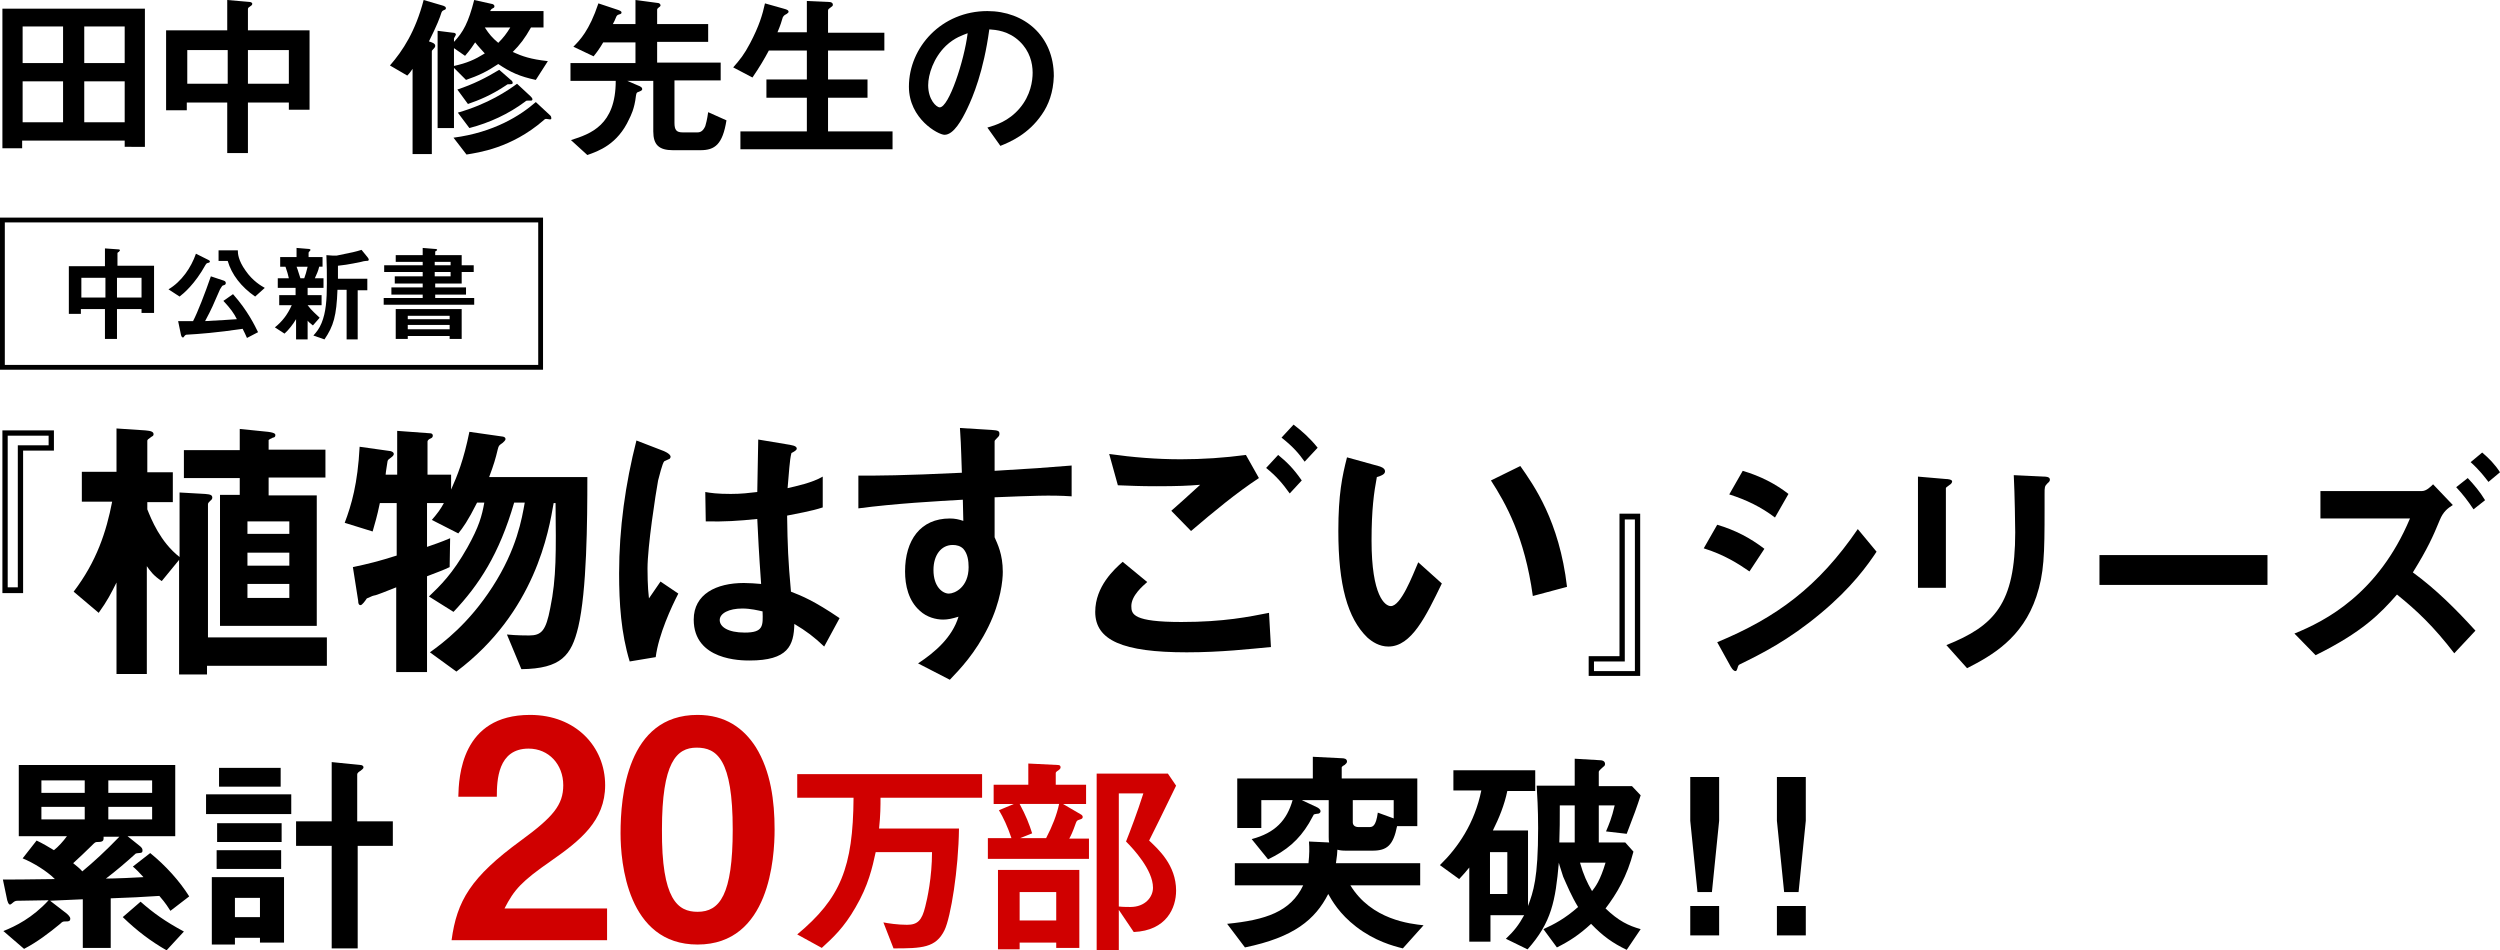
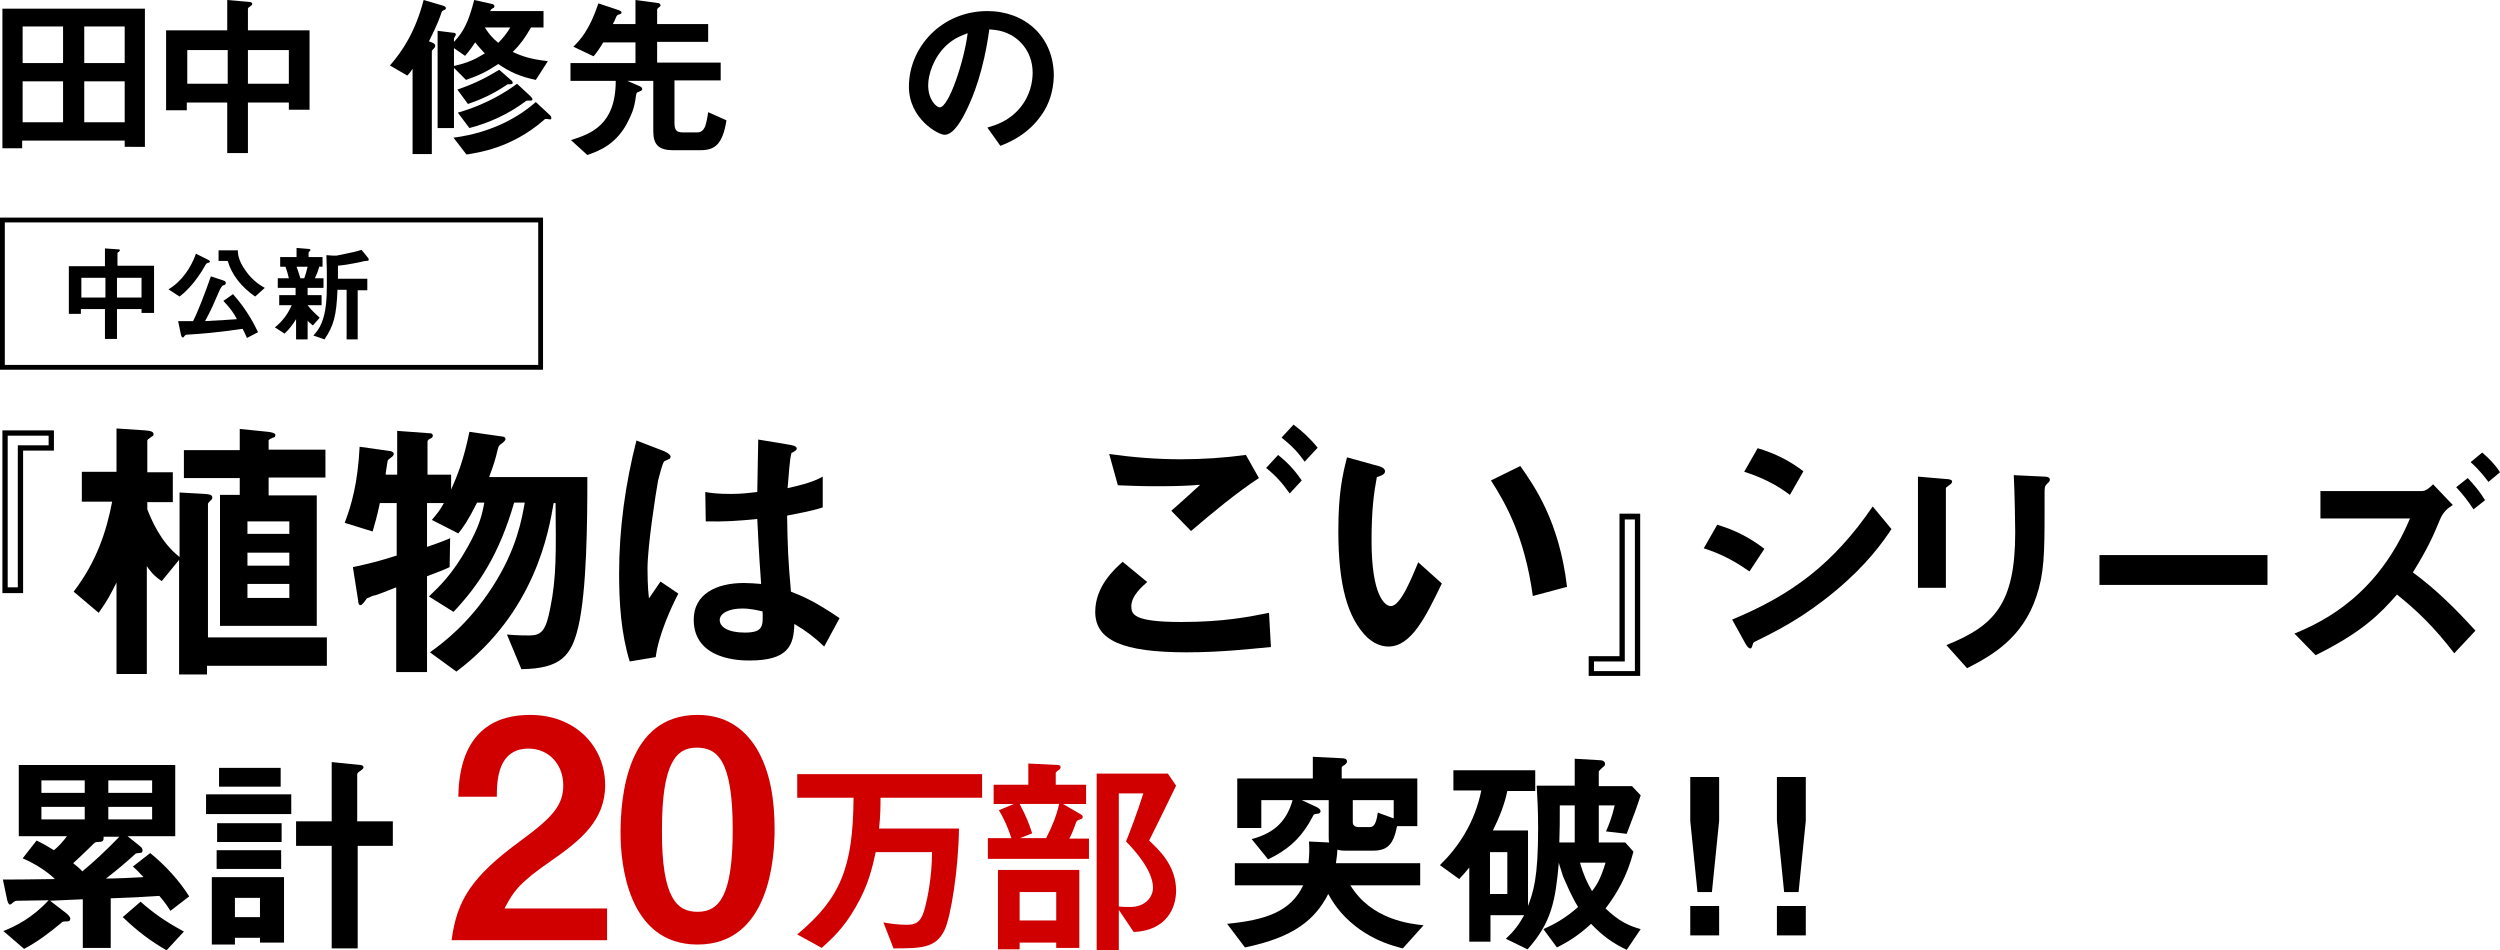
<svg xmlns="http://www.w3.org/2000/svg" enable-background="new 0 0 519.3 197.4" height="197.4" viewBox="0 0 519.3 197.4" width="519.3">
  <path d="m25.9 30.5v-1.3h-21.3v1.6h-4.1v-29h29.6v28.7zm-12.8-25h-8.4v7.6h8.4zm0 11.4h-8.4v8.5h8.4zm12.8-11.4h-8.4v7.6h8.4zm0 11.4h-8.4v8.5h8.4z" />
  <path d="m60 22.8v-1.5h-8.5v10.5h-4.3v-10.5h-8.4v1.6h-4.3v-16.6h12.7v-6.3l4.6.4c.2 0 .6.1.6.4s-.3.4-.4.5c-.3.2-.5.3-.5.6v4.4h12.8v16.5zm-12.7-12.4h-8.4v7h8.4zm12.7 0h-8.5v7h8.5z" />
  <path d="m92.2 2.1c-.4.2-.4.3-.5.5-.3 1-.9 2.6-2.6 6 .6.2 1.3.4 1.3.9 0 .1 0 .3-.3.6s-.4.4-.4.6v21.3h-4v-17.7c-.2.3-.6.9-1.1 1.4l-3.6-2.1c2.7-3.1 5.3-7.1 7-13.6l4.1 1.2c.2.1.5.2.5.4.1.3-.1.4-.4.5zm19.1 14.5c-3.3-.7-5.3-1.6-7.8-3.3-2.4 1.6-4.1 2.4-6.7 3.3l-2.5-2.5v12.5h-3.4v-20.2l3.2.4c.3 0 .6.1.6.4 0 .1-.4.7-.4.8v.7c1.9-2 3-4 4.2-8.7l3.6.8c.1 0 .6.1.6.5 0 .1 0 .3-.3.4-.4.2-.4.3-.6.6h11.1v3.4h-2.6c-1.3 2.3-2.3 3.6-3.8 5.1 2 .9 3.7 1.5 7.3 1.9zm-12.6-7.8c-1.1 1.7-1.7 2.3-2.1 2.8l-2.3-1.6v3.7c2.7-.6 4.3-1.3 6.4-2.6-.7-.8-1.3-1.4-2-2.3zm15.5 16c-.1 0-.6-.1-.7-.1-.2 0-.3 0-.6.3-6.7 5.8-13.6 6.7-16 7.1l-2.7-3.5c8.4-1.1 13.9-4.6 17.1-7.4l2.8 2.6c.1.1.4.3.4.6.1.4-.1.4-.3.4zm-8.5-7.3c-.3 0-.3 0-.7.3-3 2-5.5 3-7.8 3.8l-2.2-3c3.3-1.1 5.9-2.4 8.7-4.1l2.4 2.1c.2.1.4.4.4.6 0 .3-.3.3-.8.3zm4.5 3.4c-.1 0-.6 0-.6 0-.2 0-.3 0-.5.2-3.5 2.6-7.4 4.4-11.6 5.5l-2.4-3.2c6.3-1.8 10.4-4.6 12.3-6l2.8 2.6c.1.1.4.4.4.6 0 .3-.2.3-.4.3zm-9.5-15.2c.9 1.4 1.6 2.2 2.8 3.2 1.1-1.1 1.7-1.9 2.5-3.2z" />
  <path d="m145.5 31.2h-5.7c-2.9 0-4.1-1.1-4.1-3.9v-10.5h-5.4l2.1.9c.8.3 1 .5 1 .8s-.3.4-.8.6c-.4.1-.4.3-.5.8-.3 2.7-1.1 4.2-1.4 4.8-2.4 5.3-6.4 6.7-8.7 7.5l-3.4-3.1c4.1-1.3 9.3-3.1 9.3-12.3h-9.4v-3.7h13.5v-4.3h-6.7c-.7 1.2-1.2 1.9-2 2.9l-4.2-2c1.3-1.3 3.3-3.3 5.2-9l4.2 1.4c.2.1.6.2.6.5 0 .2-.1.3-.5.4s-.5.3-.6.5c-.2.5-.5 1.2-.7 1.5h4.7v-5l4.5.6c.4 0 .7.2.7.5 0 .1 0 .2-.3.4-.4.3-.4.4-.4.6v2.9h10.6v3.7h-10.6v4.3h13.2v3.7h-9.6v8.8c0 1.5.4 2 1.7 2h3.1c.7 0 1.2-.4 1.6-1.3.1-.3.4-1.4.6-2.9l3.8 1.7c-.8 5-2.4 6.2-5.4 6.2z" />
-   <path d="m153.8 31v-3.7h13.8v-7h-8.4v-3.8h8.4v-6h-7.9c-.9 1.7-1.9 3.4-3.4 5.6l-4-2.1c1.4-1.6 2.3-2.7 3.5-5 1.9-3.6 2.6-6 3.1-8.3l3.9 1.1c.8.2 1 .4 1 .6s-.1.3-.4.5c-.6.3-.6.4-.8.7-.2.7-.5 1.7-1.1 3.1h6.1v-6.5l4.5.2c.6 0 .9.2.9.6 0 .2-.1.3-.4.5-.4.3-.6.4-.6.7v4.6h11.7v3.7h-11.7v6h8.2v3.8h-8.2v7h13.4v3.7z" />
  <path d="m216.4 23.8c-2.8 4.1-6.6 5.7-8.6 6.5l-2.7-3.8c1.7-.5 4.4-1.3 6.7-4s2.7-5.7 2.7-7.4c0-2-.6-4.5-2.7-6.5-2.3-2.2-4.9-2.4-6.3-2.5-1.2 8.8-3.4 14-4.6 16.5-1.1 2.3-2.8 5.4-4.7 5.4-1.3 0-7.4-3.3-7.4-10 0-8.2 6.8-15.7 16.3-15.7 7.7 0 13.8 5.2 13.8 13.5-.1 3.4-1.1 6-2.5 8zm-19.9-14.3c-2.6 2.5-3.7 6-3.7 8.2 0 3 1.7 4.6 2.4 4.6 1.9 0 5.1-9.7 5.8-15.4-1 .4-2.7.9-4.5 2.6z" />
  <path d="m11.2 93.6h-6.4v29.6h-4.3v-33.8h10.7zm-1.1-3.1h-8.5v31.5h2.1v-29.5h6.4z" />
  <path d="m43 138.2v1.9h-5.8v-23.8l-3.6 4.4c-1.7-1.1-2.4-2.1-3.1-3.1v22.4h-6.3v-19c-1.1 2.2-1.9 3.8-3.7 6.3l-5.2-4.4c4.8-6.3 6.8-12.5 8-18.7h-6.3v-6.2h7.2v-9l6 .4c1.2.1 1.7.3 1.7.8 0 .3-.2.4-.4.5-.8.6-.9.6-.9.9v6.5h5.3v6.2h-5.3v1.5c.8 2 2.7 6.8 6.7 9.9v-13.4l5.3.3c1.1.1 1.5.2 1.5.8 0 .2-.2.5-.4.6-.4.4-.5.5-.5.8v27.6h24.7v5.9h-24.9zm12.8-38.8v3.5h10v27.1h-20.1v-27.2h4.1v-3.5h-11.6v-5.8h11.6v-4.4l5.9.6c1.5.2 1.5.5 1.5.7 0 .3-.2.5-.5.5-.5.2-.8.4-.9.5v2h11.8v5.8h-11.8zm4.3 8.9h-8.7v2.6h8.7zm0 6.5h-8.7v2.7h8.7zm0 6.5h-8.7v2.9h8.7z" />
  <path d="m120.1 130.3c-1.4 5.8-3.5 8.6-11.8 8.7l-3-7.2c2 .2 4.1.2 4.6.2 2.6 0 3.5-1 4.4-5.7 1.3-6.3 1.2-11.7 1.1-21.8h-.4c-1 5.8-3.8 22.7-20.2 35l-5.5-4c2.8-2 8.1-6 13-13.6 5.1-7.9 6.1-14.2 6.7-17.5h-2.2c-3.1 10.7-7.3 17.1-12.6 22.7l-5.1-3.2c2.4-2.3 4.9-4.7 8-10.2 2.4-4.3 3-6.5 3.5-9.3h-1.5c-1.9 3.8-3 5.3-3.9 6.4l-5.5-2.8c1.2-1.4 1.8-2.2 2.5-3.5h-3.5v9.1c1.4-.5 2.7-.9 4.8-1.8l-.1 6c-1.5.7-2.1.9-4.7 1.9v19.9h-6.4v-17.6c-1.8.7-4.2 1.7-4.6 1.7-.5.1-.9.4-1.5.6-.4.6-1 1.4-1.3 1.4-.4 0-.5-.4-.5-.9l-1.1-7c3.3-.7 5.3-1.2 9.1-2.4v-10.9h-3.5c-.6 2.9-1 4.1-1.5 5.9l-5.8-1.8c1.4-3.7 2.7-8.1 3.1-15.8l6.4.9c.4.1.7.3.7.6 0 .1-.1.4-.4.6-.8.6-.8.6-.9.9 0 .1-.4 2.4-.4 2.8h2.4v-9.1l6.8.5c.3 0 .6.1.6.5s-.3.5-.5.6c-.3.1-.6.4-.6.6v6.9h4.9v3.1c1.3-2.9 2.6-6.1 3.8-12l7 1c.3.1.5.2.5.5s-.4.6-.6.8c-.7.5-.8.5-1 1.3-.5 2.1-.8 3.1-1.8 5.8h20.4c0 9.2-.1 23.6-1.9 31.2z" />
  <path d="m136.2 136.5-5.4.9c-1.8-5.9-2.2-12.1-2.2-18.3 0-9.3 1.3-18.6 3.6-27.6l5.7 2.2c.2.1 1.4.6 1.4 1.2 0 .1-.1.3-.2.4-.2.1-.9.4-1.1.5-.4.3-1.1 3.3-1.3 4-.5 2.7-2.2 13.7-2.2 18.3 0 .6 0 3.8.3 6.2l2.4-3.5 3.7 2.5c-1.4 2.7-4.1 8.5-4.7 13.2zm35-2.2c-2.1-2-3.7-3.2-6.2-4.7-.1 4.5-1.3 7.6-9.3 7.6-1.7 0-11.6 0-11.6-8.5 0-5.3 4.7-7.6 10.4-7.6 1.2 0 2.4.1 3.6.2-.5-7-.6-9.5-.8-13.5-3.8.4-7 .6-10.7.5l-.1-6.1c1.1.2 2.5.4 5.3.4 2.2 0 3.8-.2 5.5-.4.1-4.4.1-5.1.2-10.9l6.6 1.1c1.2.2 1.4.5 1.4.8s-.5.6-1.1.9c-.4 1.5-.5 4.1-.8 7.3 1.7-.4 5.1-1.1 7.3-2.4v6.4c-2.4.8-5.5 1.3-7.4 1.7.1 6.4.2 9.2.8 15.8 2.3.9 4.8 1.9 10.1 5.5zm-17-7.9c-2.8 0-4.7 1-4.7 2.4s1.7 2.6 5.2 2.6c3.9 0 3.8-1.4 3.7-4.4-.9-.2-2.5-.6-4.2-.6z" />
-   <path d="m206.6 103.3v8.3c.6 1.4 1.7 3.5 1.7 7.2 0 1.7-.4 6.1-3 11.4-2.7 5.5-5.9 8.8-8 11l-6.6-3.4c3.5-2.3 7.1-5.4 8.4-9.7-1.3.4-2.2.6-3.2.6-1.5 0-3.4-.5-4.8-1.8-2.4-2.1-3.1-5.3-3.1-8.2 0-6.5 3.2-11 9.3-11 1.1 0 1.9.2 2.8.5l-.1-4.4c-5.3.3-14.2.8-21.7 1.8v-6.8c4 0 9.1 0 21.5-.6-.1-1.8-.1-5-.4-9.3l6.5.4c1.4.1 1.7.2 1.7.8 0 .4-.1.5-.5.9s-.5.5-.5.7v6.1c8.2-.5 10-.6 16-1.1v6.4c-4.4-.3-8.3-.1-16 .2zm-6.5 10.7c-.6-.6-1.4-.8-2.2-.8-2.4 0-4 2.1-4 5.2 0 3.5 1.9 4.9 3.2 4.9 1.2 0 4.1-1.3 4.1-5.5 0-1.3-.2-2.8-1.1-3.8z" />
  <path d="m246.5 135.5c-13.3 0-19-2.5-19-8.4 0-5.3 4-8.9 5.7-10.4l5.1 4.2c-.9.8-3.3 2.8-3.3 5 0 1.7.4 3.3 10.4 3.3 8.9 0 14.1-1.1 18.2-1.9l.4 7.1c-4.4.4-10.3 1.1-17.5 1.1zm.9-25.2-4.1-4.2c1.4-1.2 3.7-3.3 6-5.4-2.5.2-4.6.3-9.1.3-3.5 0-5.3-.1-8-.2l-1.8-6.5c4.9.7 9.9 1.1 14.9 1.1 4.5 0 9-.3 13.5-.9l2.7 4.8c-4.7 3.1-9.3 6.9-14.1 11zm20.5-7.8c-1.5-2.1-2.8-3.6-4.9-5.3l2.5-2.7c1.7 1.4 3.1 2.7 4.9 5.3zm3.1-6.6c-1.2-1.7-2.4-3.1-4.8-5l2.5-2.7c1.7 1.3 3.4 2.8 5 4.8z" />
  <path d="m288.4 134.3c-1.9 0-3.4-1-4.4-1.9-4.1-4-6-10.9-6-22.1 0-7.6.8-11.4 1.8-15.3l6.5 1.8c.4.1 1.4.4 1.4 1.1 0 .6-.7.9-1.7 1.2-.6 3.2-1.1 6.7-1.1 13.2 0 11.5 2.8 13.6 4 13.6 2.1 0 4.5-6.3 5.7-9.1l4.9 4.4c-3.3 6.8-6.3 13.1-11.1 13.1zm30-10.5c-1.7-12.3-5.6-19.2-8.7-24l6.1-3c2.8 4 8.1 11.4 9.7 25.1z" />
  <path d="m330 136.3h6.4v-29.6h4.3v33.7h-10.7zm1.1 3.1h8.5v-31.5h-2.1v29.5h-6.4z" />
-   <path d="m363.4 118.7c-2.3-1.6-5.3-3.5-9.5-4.8l2.8-4.9c3.7 1.1 6.8 2.7 9.8 5zm14.8 8.7c-6.7 5.6-12.3 8.4-16.8 10.6-.2.1-.3.2-.4.5-.2.7-.3.9-.5.9-.5 0-1-.9-1.2-1.3l-2.6-4.7c12.3-5.1 21-11.5 29.2-23.5l3.9 4.7c-1.8 2.7-5.1 7.4-11.6 12.8zm-9.5-19.9c-2.9-2.2-6-3.7-9.5-4.8l2.8-4.9c3.7 1.1 6.8 2.7 9.5 4.8z" />
+   <path d="m363.4 118.7c-2.3-1.6-5.3-3.5-9.5-4.8l2.8-4.9c3.7 1.1 6.8 2.7 9.8 5m14.8 8.7c-6.7 5.6-12.3 8.4-16.8 10.6-.2.1-.3.2-.4.5-.2.7-.3.9-.5.9-.5 0-1-.9-1.2-1.3l-2.6-4.7c12.3-5.1 21-11.5 29.2-23.5l3.9 4.7c-1.8 2.7-5.1 7.4-11.6 12.8zm-9.5-19.9c-2.9-2.2-6-3.7-9.5-4.8l2.8-4.9c3.7 1.1 6.8 2.7 9.5 4.8z" />
  <path d="m405 100.7c-.7.5-.8.6-.8.7v20.7h-5.8v-23.1l5.8.5c.4 0 1.3.1 1.3.5 0 .3-.3.6-.5.7zm20.3-.3c-.6.6-.6.8-.6 2.2v3.1c0 9.6-.1 13.4-1.7 18.2-2.9 8.7-9.3 12.3-14.4 14.9l-4.3-4.8c10-4 14.3-8.6 14.3-23.4 0-1.2-.1-8-.3-11.9l6.3.3c.2 0 1.2 0 1.2.6 0 .2 0 .4-.5.8z" />
  <path d="m436.1 121.5v-6.2h34.9v6.2z" />
  <path d="m509.8 135.7c-4.3-5.6-7.8-8.9-11.9-12.2-3.5 4-7.2 7.8-16.9 12.6l-4.4-4.5c6.4-2.6 17.4-8.2 24-23.9h-18.6v-5.7h21.1c.9 0 1.8-.9 2.3-1.4l4.1 4.3c-1.1.7-2 1.4-2.7 3.1-1.4 3.4-2.5 5.9-5.6 10.9 4.8 3.5 9 7.7 13 12.1zm4-29.9c-1.2-1.8-2.2-3.1-3.6-4.6l2.4-1.9c1.4 1.5 2.5 2.8 3.6 4.6zm3.1-5.7c-.7-.9-1.8-2.4-3.7-4.1l2.4-2c1.4 1.2 2.6 2.4 3.7 4.1z" />
  <path d="m35.4 189.2c-.4-.6-.9-1.5-2.3-3.1-2.9.2-6.8.4-10.1.5v10.3h-5.8v-10.1c-1.8.1-4.5.2-6.8.3l3.5 2.7s.7.6.7 1c0 .6-.4.6-.9.6-.6 0-.7 0-1.2.5-2.3 1.9-4.8 3.8-7.5 5.2l-4.3-3.7c2.5-1 6-2.7 9.4-6.4-1.7 0-4.3.1-5.9.1-.9 0-1 0-1.4.3-.2.2-.6.5-.7.5-.4 0-.5-.7-.6-.9l-.9-4.3c2 0 4.3 0 10.8-.1-1.7-1.7-4.5-3.4-6.7-4.3l2.9-3.7c1.1.5 2.8 1.5 3.6 2 .9-.7 1.9-1.8 2.7-2.9h-10v-14.8h32.5v14.8h-9.9l2.5 2c.4.3.6.6.6.9 0 .2 0 .4-.2.5-.1.1-1 .1-1.2.2-2.1 1.9-4.1 3.6-6.2 5.2 1.5 0 6.6-.2 7.8-.3-.7-.8-1.6-1.7-2.2-2.2l3.6-2.8c3.2 2.6 6.1 5.8 8.1 9zm-17.8-27.1h-9v2.6h9zm0 5.5h-9v2.6h9zm3.9 6.1c.1 1-.1 1.2-1.3 1.2-.4 0-.5.1-1.2.8-1.2 1.2-2.5 2.4-3.8 3.6.7.6 1.3 1 1.9 1.7 2.4-2 4.7-4.1 7.7-7.2h-3.3zm10.1-11.6h-9.1v2.6h9.1zm0 5.5h-9.1v2.6h9.1zm3 29.8c-3.3-1.9-6.1-4-9.1-6.9l3.7-3.2c2.6 2.3 5.1 4.1 9 6.2z" />
  <path d="m42.8 169.2v-4.2h17.7v4.1h-17.7zm11.2 26.7v-1.1h-5.2v1.4h-4.8v-14h15v13.6h-5zm-9-15.4v-3.9h13.4v3.9zm.1-5.6v-3.9h13.4v3.9zm.4-11.5v-3.9h12.8v3.9zm8.5 23.1h-5.2v4h5.2zm20.3-10.8v21.3h-5.4v-21.3h-7.4v-5.1h7.4v-12.3l5.9.6c.3 0 .7.1.7.5 0 .3-.4.5-.6.7-.3.2-.7.4-.7.8v9.7h7.4v5.1z" />
  <g fill="#d00000">
    <path d="m93.8 195.3c1.1-8.2 4-13.1 14.4-20.7 6.7-4.9 8.8-7.4 8.8-11.5 0-4.3-3-7.6-7.2-7.6-6.4 0-6.6 6.6-6.6 10h-8c.1-4.1.6-17 14.9-17 9.5 0 15.6 6.6 15.6 14.6 0 7.4-5.2 11.5-11.2 15.7-6.2 4.3-7.7 6-9.7 9.9h21.3v6.6z" />
    <path d="m144.9 196.2c-14.6 0-16-17.1-16-23.1 0-7.6 1.3-24.6 16-24.6 5.8 0 9.6 2.8 12.1 6.7 3.1 5 3.9 11.2 3.9 17.1 0 5.8-1 23.9-16 23.9zm-.2-40.9c-4.2 0-7.2 3.1-7.2 17-.1 14.6 3.3 17.1 7.4 17.1 4.6 0 7.3-3.5 7.3-17.1 0-14.6-3.3-17-7.5-17z" />
    <path d="m182.9 165.6c0 1.8 0 3.7-.3 6.5h16.6c-.1 8.5-1.7 18.4-3 21.1-1.8 3.7-4.7 3.8-10.6 3.8l-2.1-5.4c1 .2 3 .5 4.9.5 2.2 0 3.1-.9 3.8-3.8.4-1.5 1.4-6.1 1.4-11.3h-11.7c-.7 3.2-1.5 6.9-4.2 11.5-2.4 4.2-4.7 6.3-7 8.4l-5.1-2.8c9-7.5 11.6-13.9 11.7-28.4h-11.7v-4.9h38.4v4.9h-21.1z" />
    <path d="m205.2 178.3v-4.2h4.9c-.8-2.4-1.7-4.3-2.6-5.8l3.1-1.3h-4.2v-4h7.2v-4.4l6 .3c.5 0 .7.1.7.5 0 .2-.1.3-.3.5-.6.4-.7.5-.7.7v2.4h6.3v4h-4.8l3.6 2.1c.4.2.5.4.5.6 0 .3-.2.4-.5.5-.6.2-.7.2-.9.7-.7 2-1.1 2.8-1.4 3.3h4.1v4.2h-21zm14.2 18.6v-1.1h-7.6v1.4h-4.5v-16.5h16.9v16.2zm-7.6-29.9c1.3 2.4 2 4.2 2.6 6.1l-2.5 1h5.4c1.3-2.5 2.2-4.8 2.7-7.1zm7.6 18.3h-7.6v5.9h7.6zm16.1 8.3-3.1-4.6v8.4h-4.6v-36.7h14.8l1.7 2.5c-3.5 7.2-3.9 8-5.6 11.4 1.9 1.8 5.6 5.1 5.6 10.4 0 3.6-2 8.3-8.8 8.6zm-1.6-18.8c.8-2 2.4-6.2 3.6-10h-5.1v23.5c.8.1 2 .1 2.4.1 3.1 0 4.7-2.1 4.7-4 0-3.7-4.1-8.1-5.6-9.6z" />
  </g>
  <path d="m291.4 197c-2-.5-5.8-1.5-9.7-4.5-3.5-2.7-5-5.4-5.8-6.8-2.7 5.3-7.1 9-17.3 11.1l-3.7-4.9c8-.8 13.2-2.5 15.8-8h-14.2v-4.6h15.3c.2-1.9.2-3.1.1-4.5l4.2.2c-.1-.3-.1-.9-.1-1.2v-7.6h-5.6l3.2 1.5c.2.1.7.4.7.8 0 .2-.1.4-.4.5-.1 0-.9.1-1 .2 0 0-.9 1.6-1 1.8-2.1 3.5-4.7 5.7-8.5 7.5l-3.4-4.2c4.9-1.3 7.3-3.9 8.5-8.1h-6.5v5.8h-5v-10.3h15.7v-4.5l6 .3c.5 0 1.1.1 1.1.7 0 .3-.3.5-.5.7-.4.2-.6.4-.6.5v2.3h15.7v9.9h-4.2c-.8 4-2.1 5.1-5.1 5.1h-5.6c-.3 0-1 0-1.7-.2 0 .6-.1 1.4-.3 2.8h17.5v4.6h-14.5c4.4 7.2 12.5 8 15.2 8.3zm-2-30.8h-8.4v4.6c0 .5.3 1 1.2 1h2.2c.7 0 1.4-.1 1.8-3l3.3 1.2v-3.8z" />
  <path d="m337.9 173.2-4.3-.5c.6-1.4 1.2-2.8 1.8-5.4h-3.3v7.7h5.5l1.7 1.9c-1.3 5.1-3.5 8.8-5.8 11.8 2.7 2.6 4.8 3.6 7.3 4.3l-2.9 4.3c-2.9-1.4-4.9-2.8-7.4-5.4-2.5 2.3-4.5 3.6-7.1 4.9l-2.8-3.8c2.2-1 4.5-2.2 7.2-4.6-1.4-2.3-2.3-4.5-3.1-6.3-.1-.4-.8-2.4-.9-2.9-.7 7.9-1.5 12.4-6.5 18l-4.5-2.2c1.7-1.6 2.7-2.9 3.8-4.9h-7v5.5h-4.4v-15.4c-.8 1-1.1 1.3-2.1 2.4l-4-2.9c3.8-3.7 7.2-8.7 8.6-15.5h-5.8v-4.2h17v4.3h-5.8c-.6 2.9-1.7 5.6-3 8.2h7.3v15.7c1.1-3 2.1-5.7 2.1-16.2 0-4-.2-7.1-.3-8.8h7.9v-5.6l5.1.3c.5 0 1.2.1 1.2.8 0 .3-.2.5-.4.6-.4.4-.9.8-.9 1v3h6.9l1.8 1.9c-.7 2.2-1.5 4.4-2.9 8zm-24.8 3.8h-3.6v8.7h3.6zm14-9.7h-3.1c0 3.4 0 4.8-.1 7.7h3.2zm1.1 11.9c.7 2.5 1.5 4.2 2.5 5.9.7-.9 1.7-2.2 2.8-5.9z" />
  <path d="m357.1 161.4v9.1l-1.5 14.8h-3l-1.5-14.8v-9.1zm0 26.8v6.1h-6v-6.1z" />
  <path d="m375.1 161.4v9.1l-1.5 14.8h-3l-1.5-14.8v-9.1zm0 26.8v6.1h-6v-6.1z" />
  <path d="m29.4 65.1v-.9h-5.1v6.2h-2.5v-6.2h-5v1h-2.5v-9.9h7.5v-3.7l2.8.2c.1 0 .3 0 .3.2s-.2.2-.2.3c-.2.1-.3.2-.3.3v2.6h7.6v9.8h-2.6zm-7.5-7.4h-5v4.1h5zm7.5 0h-5.1v4.1h5.1z" />
  <path d="m43.2 54.6c-.3.1-.3.1-.5.4-2.2 4-4.6 6-5.4 6.6l-2.3-1.5c2.7-1.6 4.7-4.5 5.7-7.4l2.6 1.3c.2.1.3.2.3.3 0 .2-.2.3-.4.3zm8.1 15.6c-.3-.7-.5-1.1-.9-1.9-5.3.8-9.4 1.1-11.3 1.2-.3 0-.5 0-.7.2-.3.4-.3.4-.4.4-.2 0-.3-.2-.4-.5l-.6-2.9h3.1c.9-1.7 2.5-5.8 3.7-9.3l2.7.9c.3.1.4.3.4.5 0 .3-.2.4-.6.5-.2.1-.2.2-.6.8-1.5 3.4-1.6 3.8-3.1 6.6 3.9-.2 5.1-.3 6.6-.4-.6-1.2-1.3-2.2-2.8-3.8l2-1.4c3.1 3.5 4.5 6.5 5.2 7.9zm1.7-8.6c-2.9-2-4.9-4.6-5.7-7.4h-1.9v-2.2h4c0 .7.1 2.1 1.6 4.2 1.5 2.2 3.3 3.2 4 3.6z" />
  <path d="m63.9 59.8v1.5h2.9v2.1h-2.9c.8 1.1 1.9 2 2.5 2.6l-1.4 1.6c-.5-.4-.9-.7-1.1-1v3.9h-2.4v-4.2c-.6 1-1.5 2.2-2.4 3l-2-1.3c1.5-1.2 2.6-2.6 3.5-4.6h-2.6v-2.1h3.4v-1.5h-3.7v-2h2.3c-.1-.5-.4-1.6-.7-2.4h-1.1v-2h3.4v-1.9l2.4.2c.3 0 .5.1.5.2s-.1.2-.2.3c0 0-.2.2-.2.3v.9h2.9v2h-.7c-.2.9-.5 1.5-.9 2.4h1.8v2zm-2.3-4.4c.3.7.5 1.6.8 2.4h.8c.2-.5.5-1.5.7-2.4zm14.4-1.2c-.2 0-.7.1-1 .2-.1 0-2.6.6-4.8.8v2.7h6.1v2.4h-2v10.2h-2.3v-10.3h-1.9c-.2 5.4-.8 7.5-2.7 10.3l-2.3-.8c.7-.8 1.2-1.4 1.7-2.6.9-2.2 1.1-4.8 1.1-8.2 0-2 0-3.9-.1-5.9l1.4.1h.7c3.5-.7 3.9-.8 5.2-1.2l1.3 1.6c.1.1.2.3.2.5-.1.2-.2.2-.6.2z" />
-   <path d="m79.7 63.3v-1.4h8.1v-.7h-6.5v-1.5h6.5v-.8h-5.8v-1.5h5.8v-.9h-8v-1.4h8v-.7h-5.6v-1.4h5.6v-1.5l2.4.2c.2 0 .6 0 .6.2 0 .1-.1.2-.2.2-.1.1-.2.1-.2.2v.7h5.5v2.1h2.5v1.4h-2.5v2.4h-5.5v.8h6.4v1.5h-6.4v.7h8.1v1.4zm13.7 7.1v-.6h-8.7v.6h-2.5v-6.2h13.7v6.2zm0-4.8h-8.7v.7h8.7zm0 1.9h-8.7v.9h8.7zm.2-13.1h-3.3v.7h3.3zm0 2.1h-3.3v.9h3.3z" />
  <path clip-rule="evenodd" d="m.5 45.7h111.8v30.6h-111.8z" fill="none" stroke="#000" stroke-miterlimit="10" />
</svg>